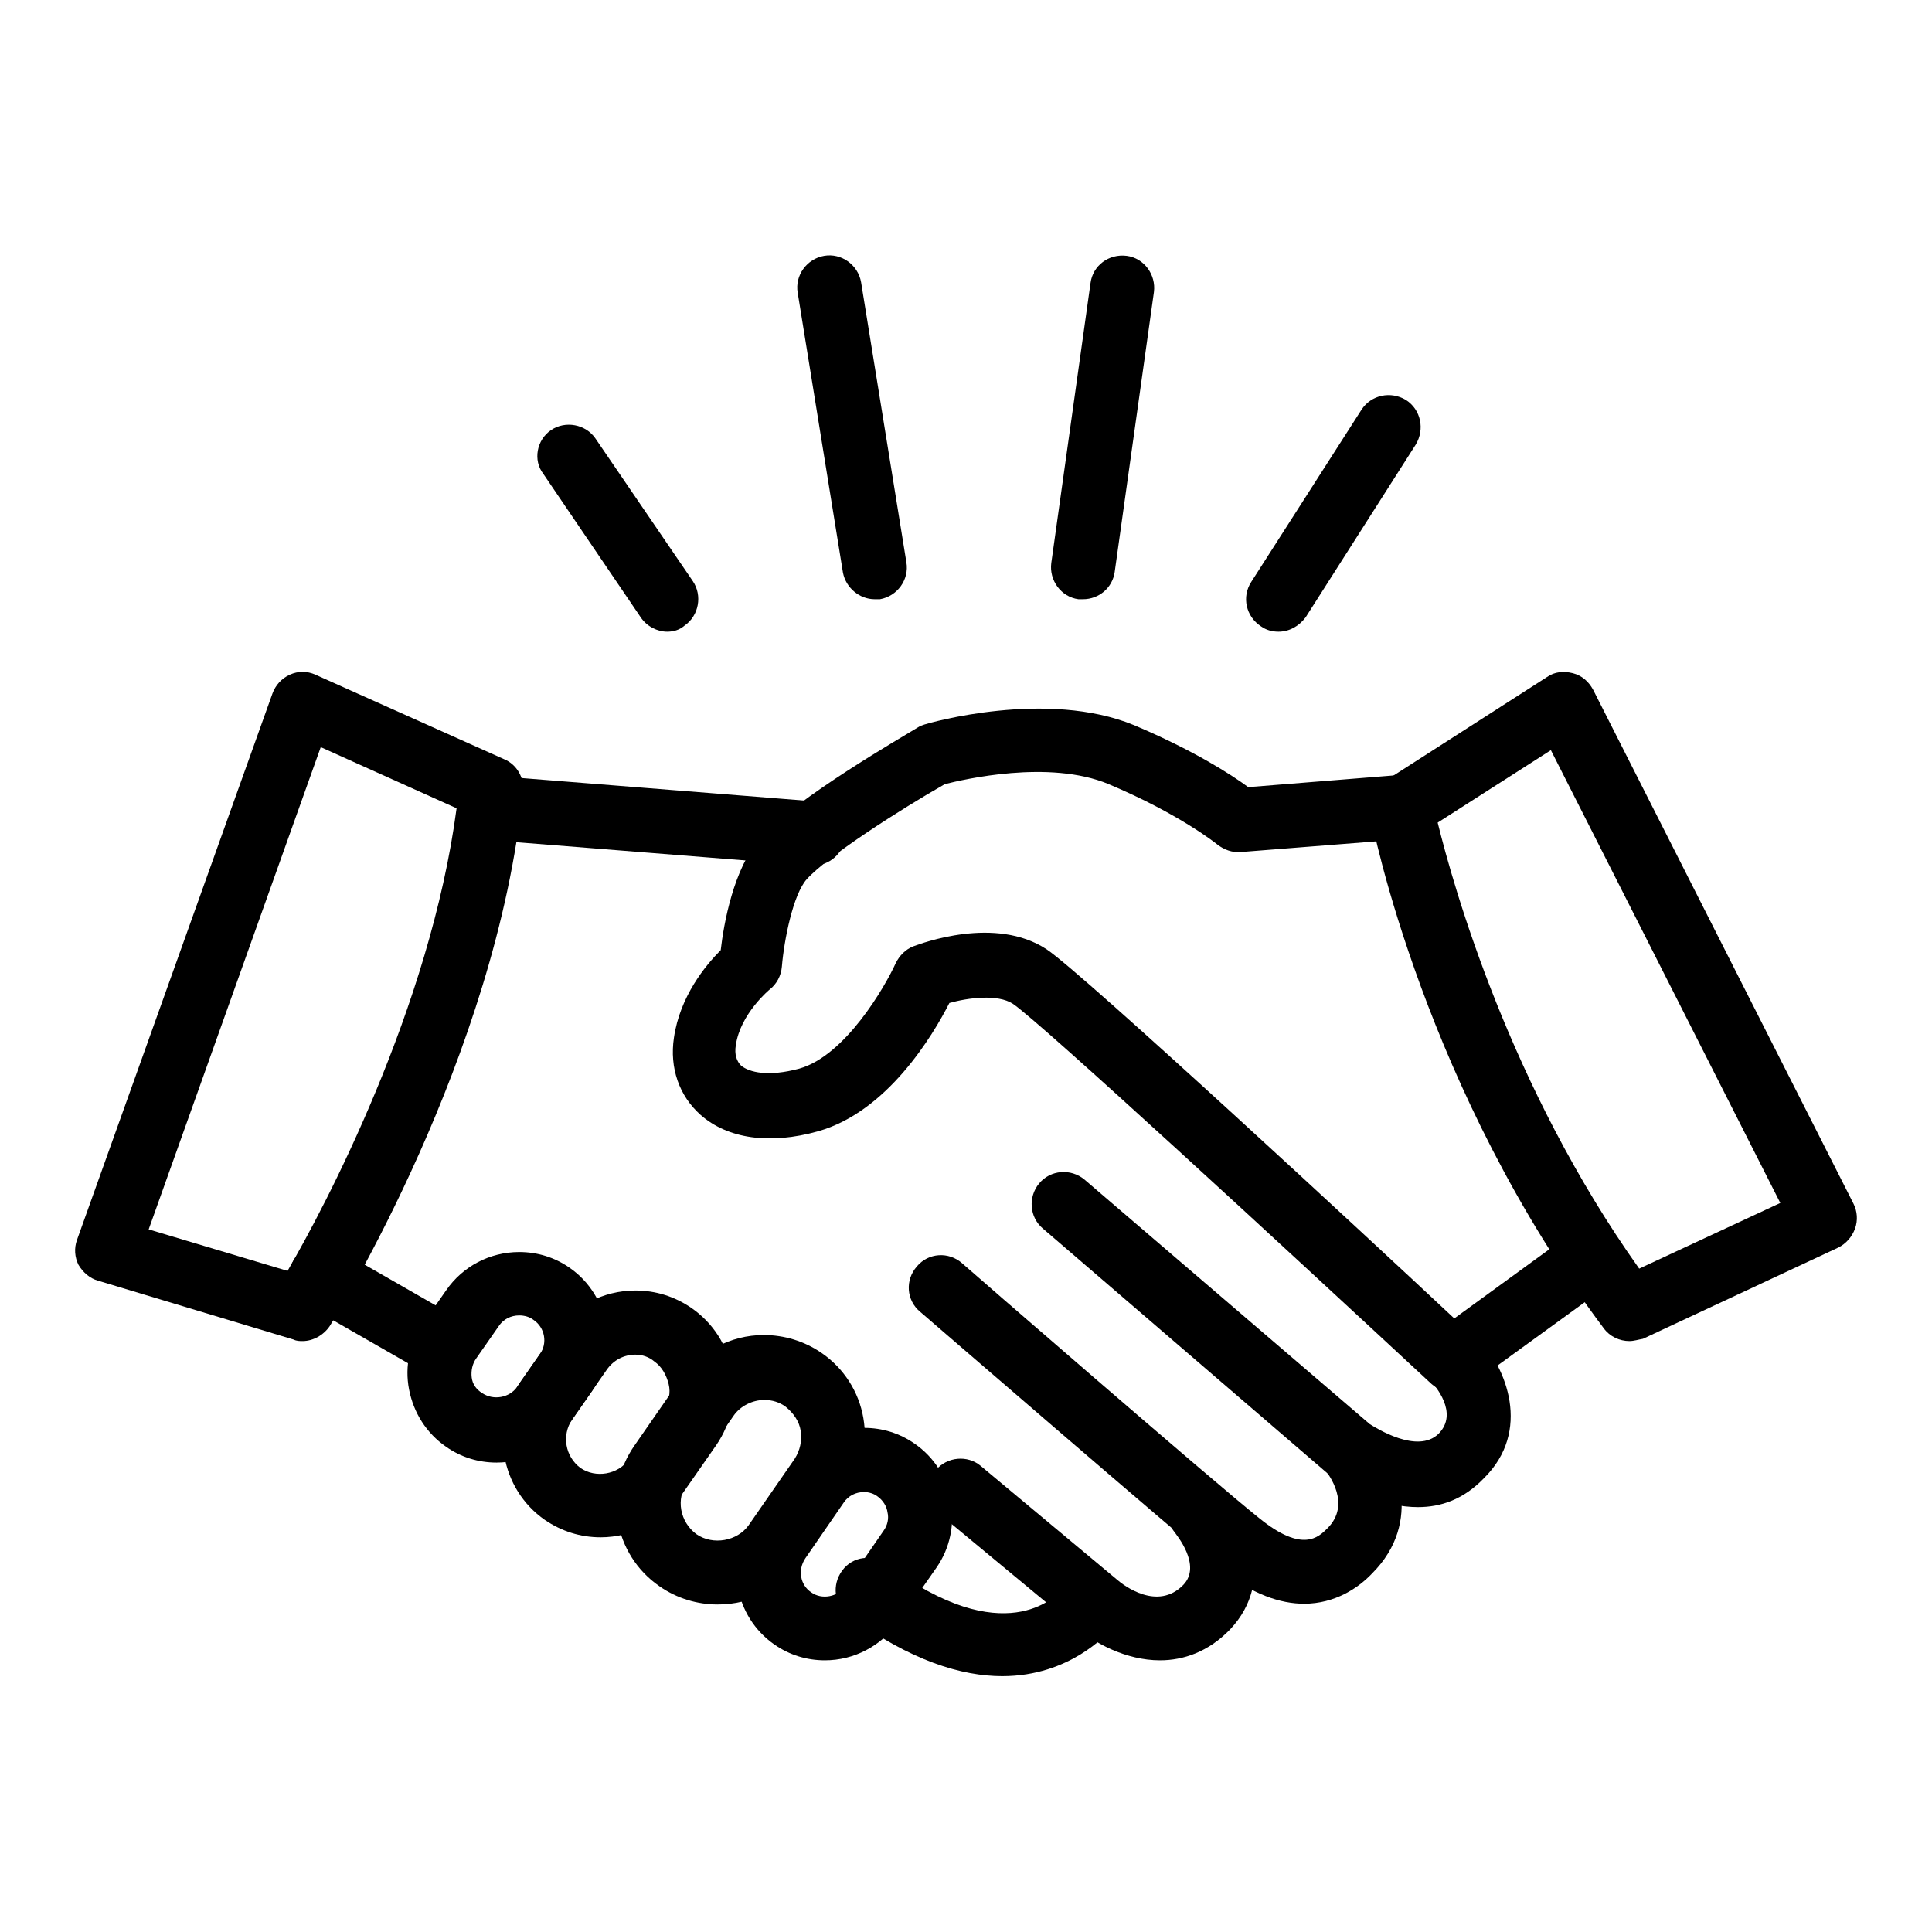
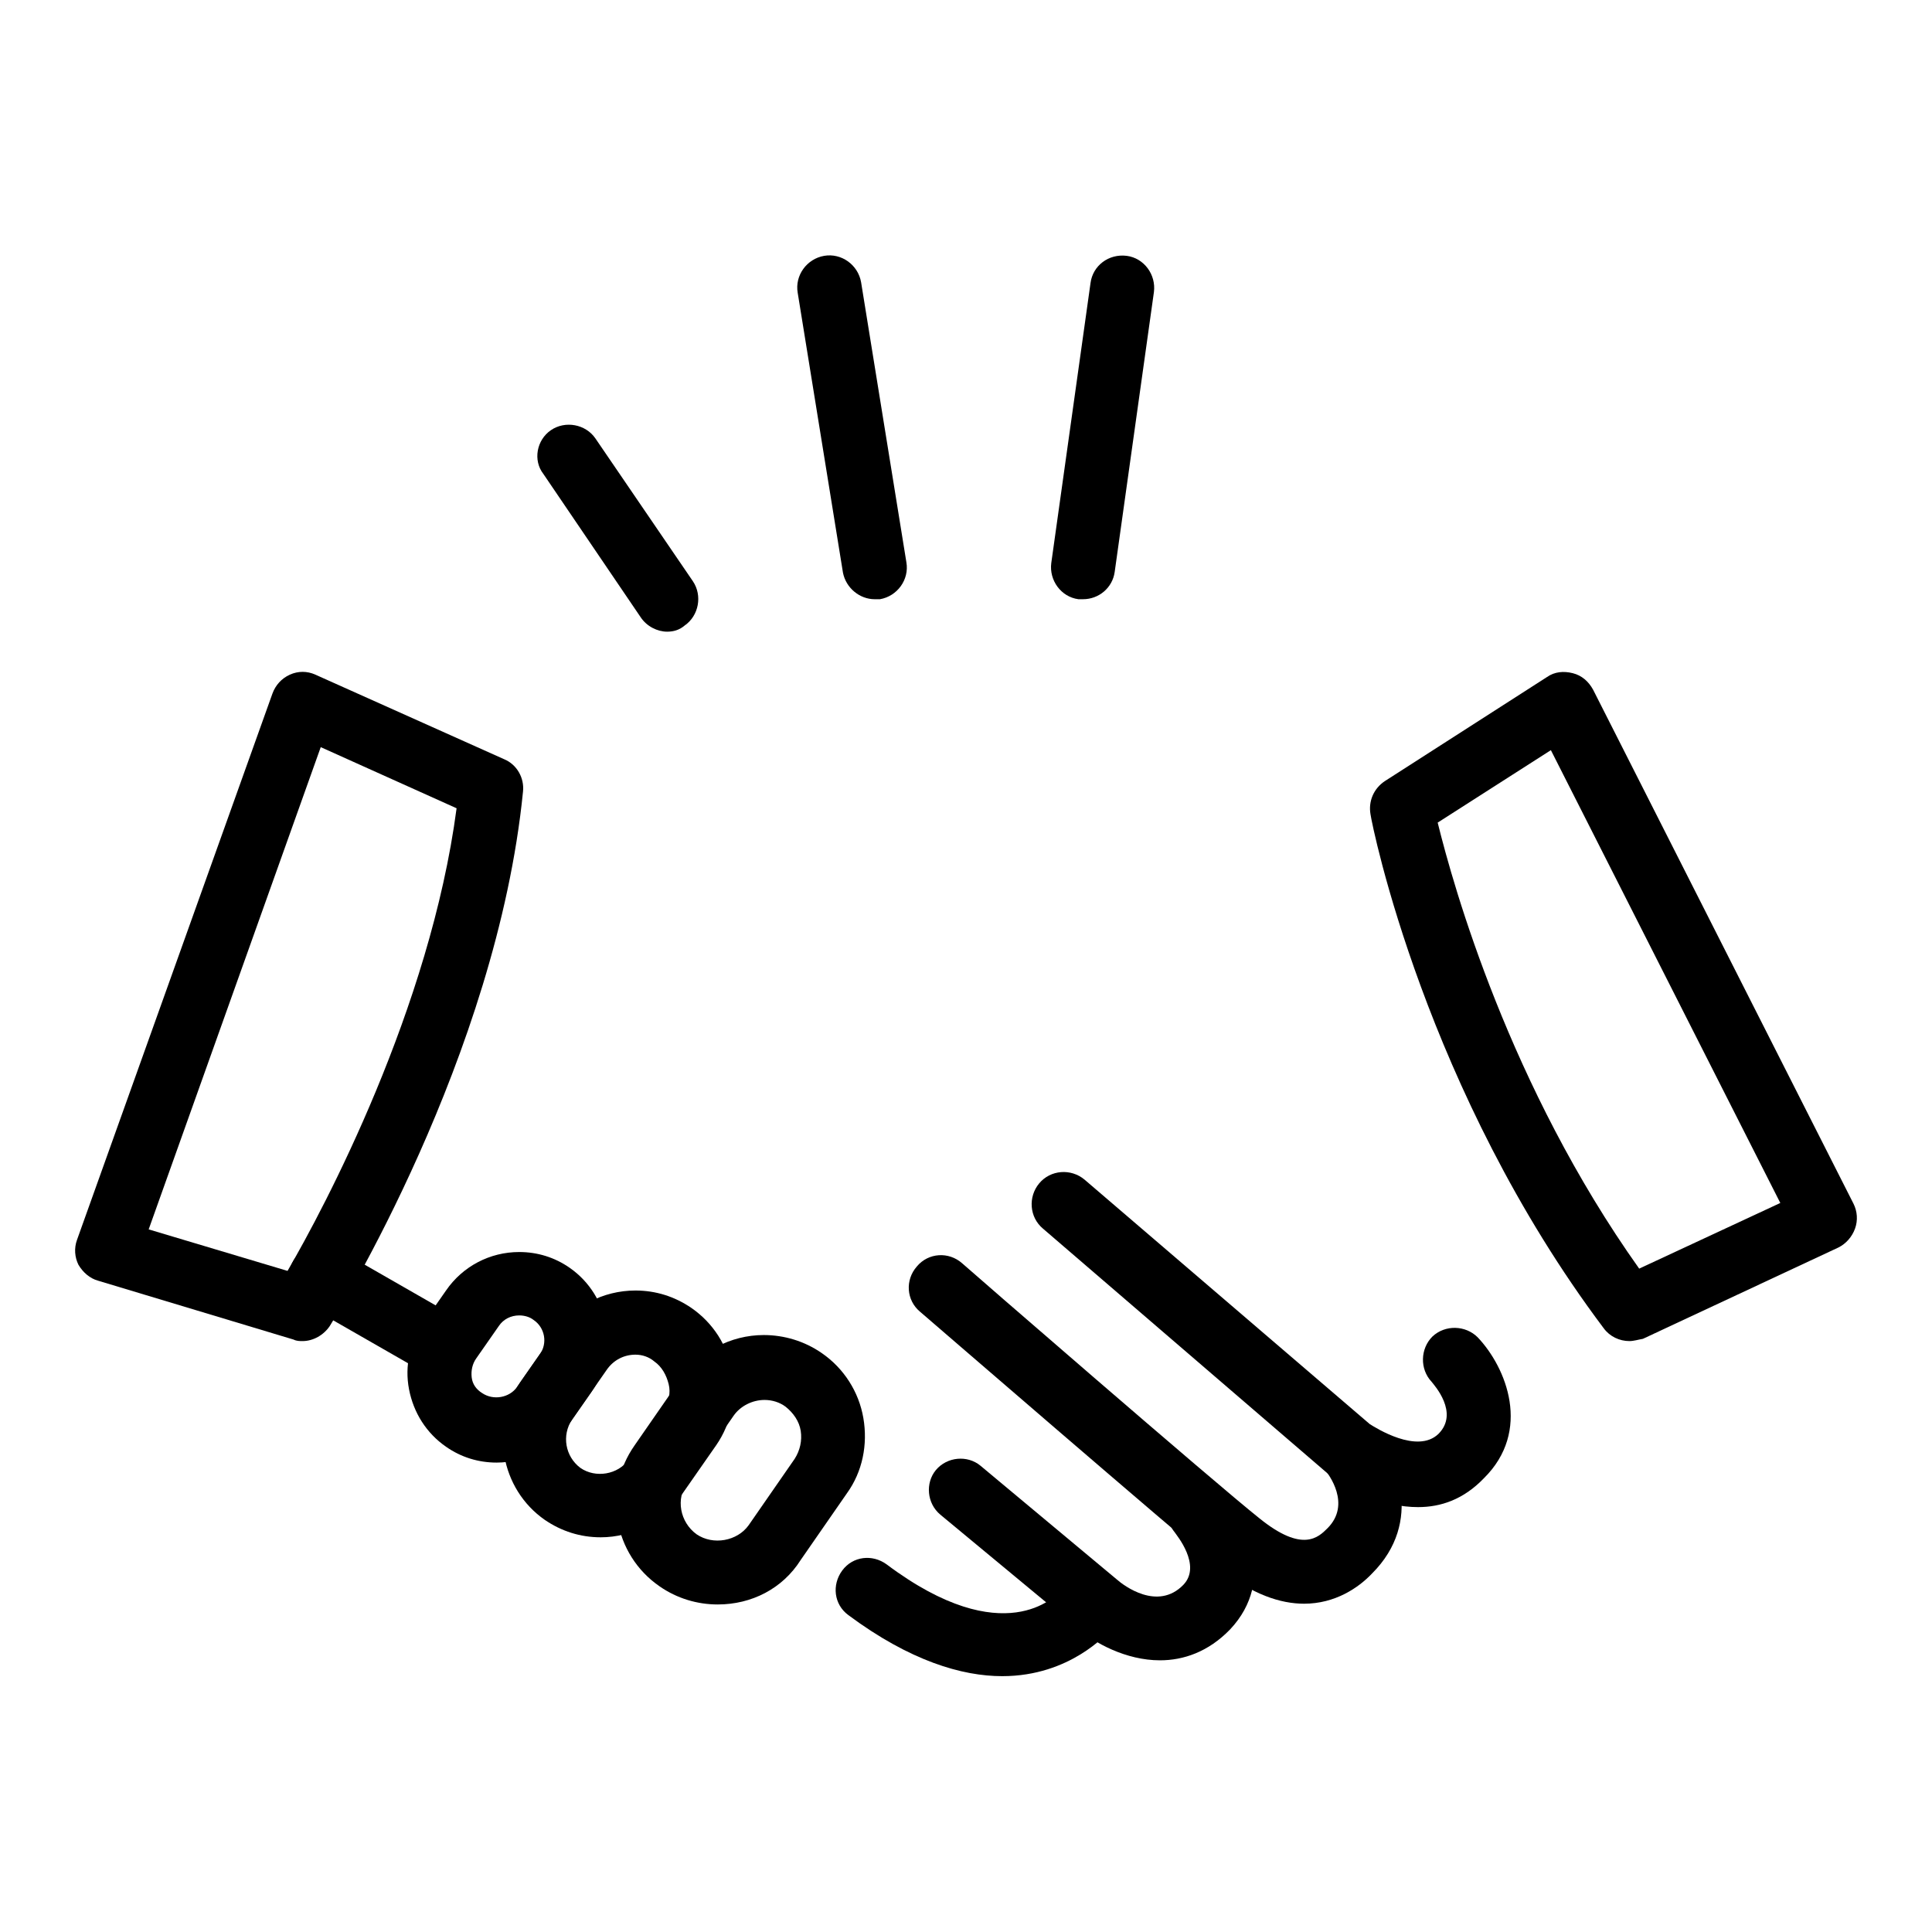
<svg xmlns="http://www.w3.org/2000/svg" version="1.1" x="0px" y="0px" viewBox="0 0 256 256" enable-background="new 0 0 256 256" xml:space="preserve">
  <g>
    <g>
      <path fill="#000000" d="M88.4,83.7c-1.3,0-2.7-0.7-3.5-1.9l-12.9-19C70.6,61,71.1,58.3,73,57c1.9-1.3,4.6-0.8,5.9,1.1l12.9,18.9c1.3,1.9,0.8,4.6-1.1,5.9C90,83.5,89.2,83.7,88.4,83.7z" />
      <path fill="#000000" d="M115.9,79.4c-2,0-3.8-1.5-4.2-3.5l-6-37.1c-0.4-2.3,1.2-4.5,3.5-4.9c2.3-0.4,4.5,1.2,4.9,3.5l6,37.1c0.4,2.3-1.2,4.5-3.5,4.9C116.4,79.4,116.1,79.4,115.9,79.4z" />
      <path fill="#000000" d="M143.5,79.4c-0.2,0-0.4,0-0.6,0c-2.3-0.3-3.9-2.5-3.6-4.8l5.2-37.1c0.3-2.3,2.4-3.9,4.8-3.6c2.3,0.3,3.9,2.5,3.6,4.8l-5.2,37.1C147.4,77.9,145.6,79.4,143.5,79.4z" />
-       <path fill="#000000" d="M169.4,83.7c-0.8,0-1.6-0.2-2.3-0.7c-2-1.3-2.6-3.9-1.3-5.9l14.6-22.8c1.3-2,3.9-2.5,5.9-1.3c2,1.3,2.5,3.9,1.3,5.9l-14.6,22.9C172.1,83,170.8,83.7,169.4,83.7z" />
      <path fill="#000000" d="M40.1,177.7c-0.4,0-0.8,0-1.2-0.2L13,169.7c-1.1-0.3-2-1.1-2.6-2.1c-0.5-1-0.6-2.2-0.2-3.3l25.9-72.4c0.4-1.1,1.2-2,2.3-2.5c1.1-0.5,2.3-0.5,3.4,0l25,11.2c1.7,0.7,2.7,2.5,2.5,4.3c-3.5,35.1-24.7,69.3-25.6,70.8C42.9,176.9,41.5,177.7,40.1,177.7z M19.7,162.9l18.4,5.5C43,160,57,133.6,60.5,107.1l-18-8.1L19.7,162.9z" />
      <path fill="#000000" d="M215.9,177.7c-1.3,0-2.6-0.6-3.4-1.7c-23.6-31.4-30.7-66.6-30.9-68.1c-0.3-1.7,0.4-3.4,1.9-4.4L205,89.7c1-0.7,2.2-0.8,3.4-0.5c1.2,0.3,2.1,1.1,2.7,2.2l34.5,68.1c0.5,1,0.6,2.2,0.2,3.3c-0.4,1.1-1.2,2-2.2,2.5l-25.9,12.1C217.1,177.5,216.5,177.7,215.9,177.7z M190.5,109c2.1,8.5,9.5,34.9,26.7,59.1l18.7-8.7l-30.4-60L190.5,109z" />
-       <path fill="#000000" d="M192.6,184.5c-1,0-2.1-0.4-2.9-1.1c-19.6-18.2-51.9-48-55.5-50.4c-2-1.3-5.9-0.8-8.4-0.1c-2.2,4.3-8.2,14.4-17.4,17c-6.4,1.8-12,1-15.6-2.2c-2.8-2.5-4.1-6.2-3.5-10.2c0.8-5.5,4.2-9.6,6.2-11.6c0.4-3.5,1.7-10.8,5.2-14.8c4.6-5.3,19.3-13.7,20.9-14.7c0.3-0.2,0.6-0.3,0.9-0.4c0.6-0.2,16.2-4.7,27.8,0.1c7.8,3.3,12.8,6.5,15.1,8.2l19.9-1.6c2.3-0.2,4.4,1.5,4.6,3.9c0.2,2.3-1.5,4.4-3.9,4.6l-21.6,1.7c-1.1,0.1-2.2-0.3-3.1-1c0,0-4.9-4-14.4-8c-7.9-3.3-19.3-0.6-21.7,0c-5.8,3.3-15.5,9.5-18.3,12.6c-1.8,2-3,8-3.3,11.6c-0.1,1.2-0.7,2.3-1.6,3c0,0-3.9,3.2-4.5,7.4c-0.2,1.2,0.1,2.1,0.7,2.7c1.1,0.9,3.6,1.5,7.7,0.4c6.1-1.7,11.4-10.9,12.8-14c0.5-1,1.3-1.8,2.3-2.2c1.1-0.4,10.9-4.1,17.7,0.4c4.8,3.2,42.9,38.5,54,48.9l15.8-11.5c1.9-1.4,4.5-1,5.9,0.9c1.4,1.9,1,4.5-0.9,5.9l-18.6,13.5C194.4,184.3,193.5,184.5,192.6,184.5z" />
-       <path fill="#000000" d="M107.7,114.7c-0.1,0-0.2,0-0.3,0l-42.7-3.4c-2.3-0.2-4.1-2.2-3.9-4.6c0.2-2.3,2.2-4.1,4.6-3.9l42.7,3.4c2.3,0.2,4.1,2.2,3.9,4.6C111.8,113.1,109.9,114.7,107.7,114.7z" />
      <path fill="#000000" d="M187.9,199.7c-4.5,0-8.9-2.1-11.5-4.1c-0.1-0.1-0.2-0.1-0.3-0.2l-37.9-32.6c-1.8-1.5-2-4.2-0.5-6c1.5-1.8,4.2-2,6-0.5l37.8,32.4c0.8,0.5,6.3,4,9.1,1.3c2.8-2.8-0.6-6.5-0.9-6.9c-1.6-1.7-1.5-4.4,0.1-6c1.7-1.6,4.4-1.5,6,0.1c3.8,4,7.2,12.4,0.8,18.7C193.9,198.7,190.9,199.7,187.9,199.7z" />
      <path fill="#000000" d="M172.8,212.5c-3.1,0-6.9-1.2-11.2-4.7c-5.9-4.8-38.3-32.8-39.7-34c-1.8-1.5-2-4.2-0.4-6c1.5-1.8,4.2-2,6-0.4c0.3,0.3,33.6,29.2,39.4,33.8c5.7,4.6,7.8,2.5,9,1.3c3.2-3.2,0.1-7.2-0.3-7.7c-1.5-1.8-1.2-4.5,0.6-5.9s4.5-1.2,5.9,0.6c2.9,3.6,6.6,12.1-0.3,19C180,210.4,176.9,212.5,172.8,212.5z" />
      <path fill="#000000" d="M153.7,220c-4.5,0-8.7-2.3-11-4.3l-18.1-15c-1.8-1.5-2-4.2-0.6-5.9c1.5-1.8,4.2-2,5.9-0.6l18.1,15.1c0.9,0.8,5.4,4.2,8.8,0.7c2.5-2.6-1-6.7-1.1-6.9c-1.5-1.8-1.3-4.4,0.5-5.9c1.8-1.5,4.4-1.3,5.9,0.4c3,3.4,7.1,11.7,0.9,18.3C160.1,218.9,156.8,220,153.7,220z" />
      <path fill="#000000" d="M132.8,222.1c-5.3,0-12.2-2-20.4-8.1c-1.9-1.4-2.2-4-0.8-5.9c1.4-1.9,4-2.2,5.9-0.8c15.6,11.7,22.5,4,22.8,3.7c1.5-1.8,4.2-2,5.9-0.5c1.8,1.5,2.1,4.1,0.6,5.9C146.7,216.3,141.9,222.1,132.8,222.1z" />
      <path fill="#000000" d="M95.1,212.6c-2.7,0-5.4-0.8-7.7-2.4c-6.1-4.2-7.6-12.6-3.3-18.7l6.1-8.8c2.5-3.6,6.6-5.8,11-5.8c2.7,0,5.4,0.8,7.7,2.4c2.9,2,4.9,5.1,5.5,8.6c0.6,3.5-0.1,7.1-2.2,10l-6.1,8.8C103.7,210.5,99.6,212.6,95.1,212.6z M101.3,185.5c-1.6,0-3.2,0.8-4.1,2.1l-6.1,8.8c-1.6,2.2-1,5.3,1.2,6.9c2.2,1.5,5.4,0.9,6.9-1.2l6.1-8.8c0.7-1.1,1-2.4,0.8-3.7c-0.2-1.3-1-2.4-2-3.2C103.3,185.8,102.3,185.5,101.3,185.5z" />
      <path fill="#000000" d="M79.6,203.7c-2.7,0-5.2-0.8-7.4-2.3c-5.9-4.1-7.3-12.3-3.3-18.2l4.6-6.6c2.4-3.5,6.4-5.6,10.7-5.6c2.7,0,5.2,0.8,7.4,2.3c2.9,2,4.8,5,5.4,8.4c0.6,3.4-0.1,6.9-2.1,9.8l-4.6,6.6C87.8,201.6,83.8,203.7,79.6,203.7z M84.2,179.5c-1.5,0-2.9,0.7-3.8,2l-4.6,6.6c-1.4,2.1-0.9,4.9,1.1,6.4c2,1.4,5,0.9,6.4-1.1l4.6-6.6c0.7-1,1-2.2,0.7-3.4s-0.9-2.3-1.9-3C86,179.8,85.1,179.5,84.2,179.5z" />
      <path fill="#000000" d="M65.8,193.8c-2.4,0-4.7-0.7-6.7-2.1c-2.6-1.8-4.3-4.5-4.9-7.6s0.1-6.2,1.9-8.8l3-4.3c2.2-3.2,5.8-5.1,9.7-5.1c2.4,0,4.7,0.7,6.7,2.1c5.3,3.7,6.6,11.1,2.9,16.4l-3,4.3C73.3,191.9,69.6,193.8,65.8,193.8z M68.8,174.3c-1.1,0-2.1,0.5-2.7,1.4l-3,4.3c-0.5,0.7-0.7,1.6-0.6,2.5c0.1,0.9,0.6,1.6,1.4,2.1c1.5,1,3.6,0.6,4.6-0.8l3-4.3c1.1-1.5,0.7-3.6-0.8-4.6C70.2,174.5,69.5,174.3,68.8,174.3z" />
-       <path fill="#000000" d="M109.3,220c-2.4,0-4.7-0.7-6.7-2.1c-5.3-3.7-6.6-11-2.9-16.3l5.2-7.4c2.2-3.1,5.8-5,9.6-5c2.4,0,4.7,0.7,6.7,2.1c2.6,1.8,4.3,4.5,4.8,7.6s-0.1,6.2-1.9,8.8L119,215C116.7,218.1,113.2,220,109.3,220z M114.5,197.7c-1.1,0-2.1,0.5-2.7,1.4l-5.1,7.4c-1,1.5-0.7,3.5,0.8,4.5c1.4,1,3.5,0.6,4.5-0.8l5.1-7.4c0.5-0.7,0.7-1.6,0.5-2.4c-0.1-0.8-0.6-1.6-1.3-2.1C115.8,197.9,115.1,197.7,114.5,197.7z" />
      <path fill="#000000" d="M57.5,182c-0.7,0-1.4-0.2-2.1-0.6l-15-8.6c-2-1.2-2.7-3.8-1.5-5.8c1.2-2,3.8-2.7,5.8-1.5l15,8.6c2,1.2,2.7,3.8,1.5,5.8C60.4,181.2,59,182,57.5,182z" />
    </g>
  </g>
</svg>